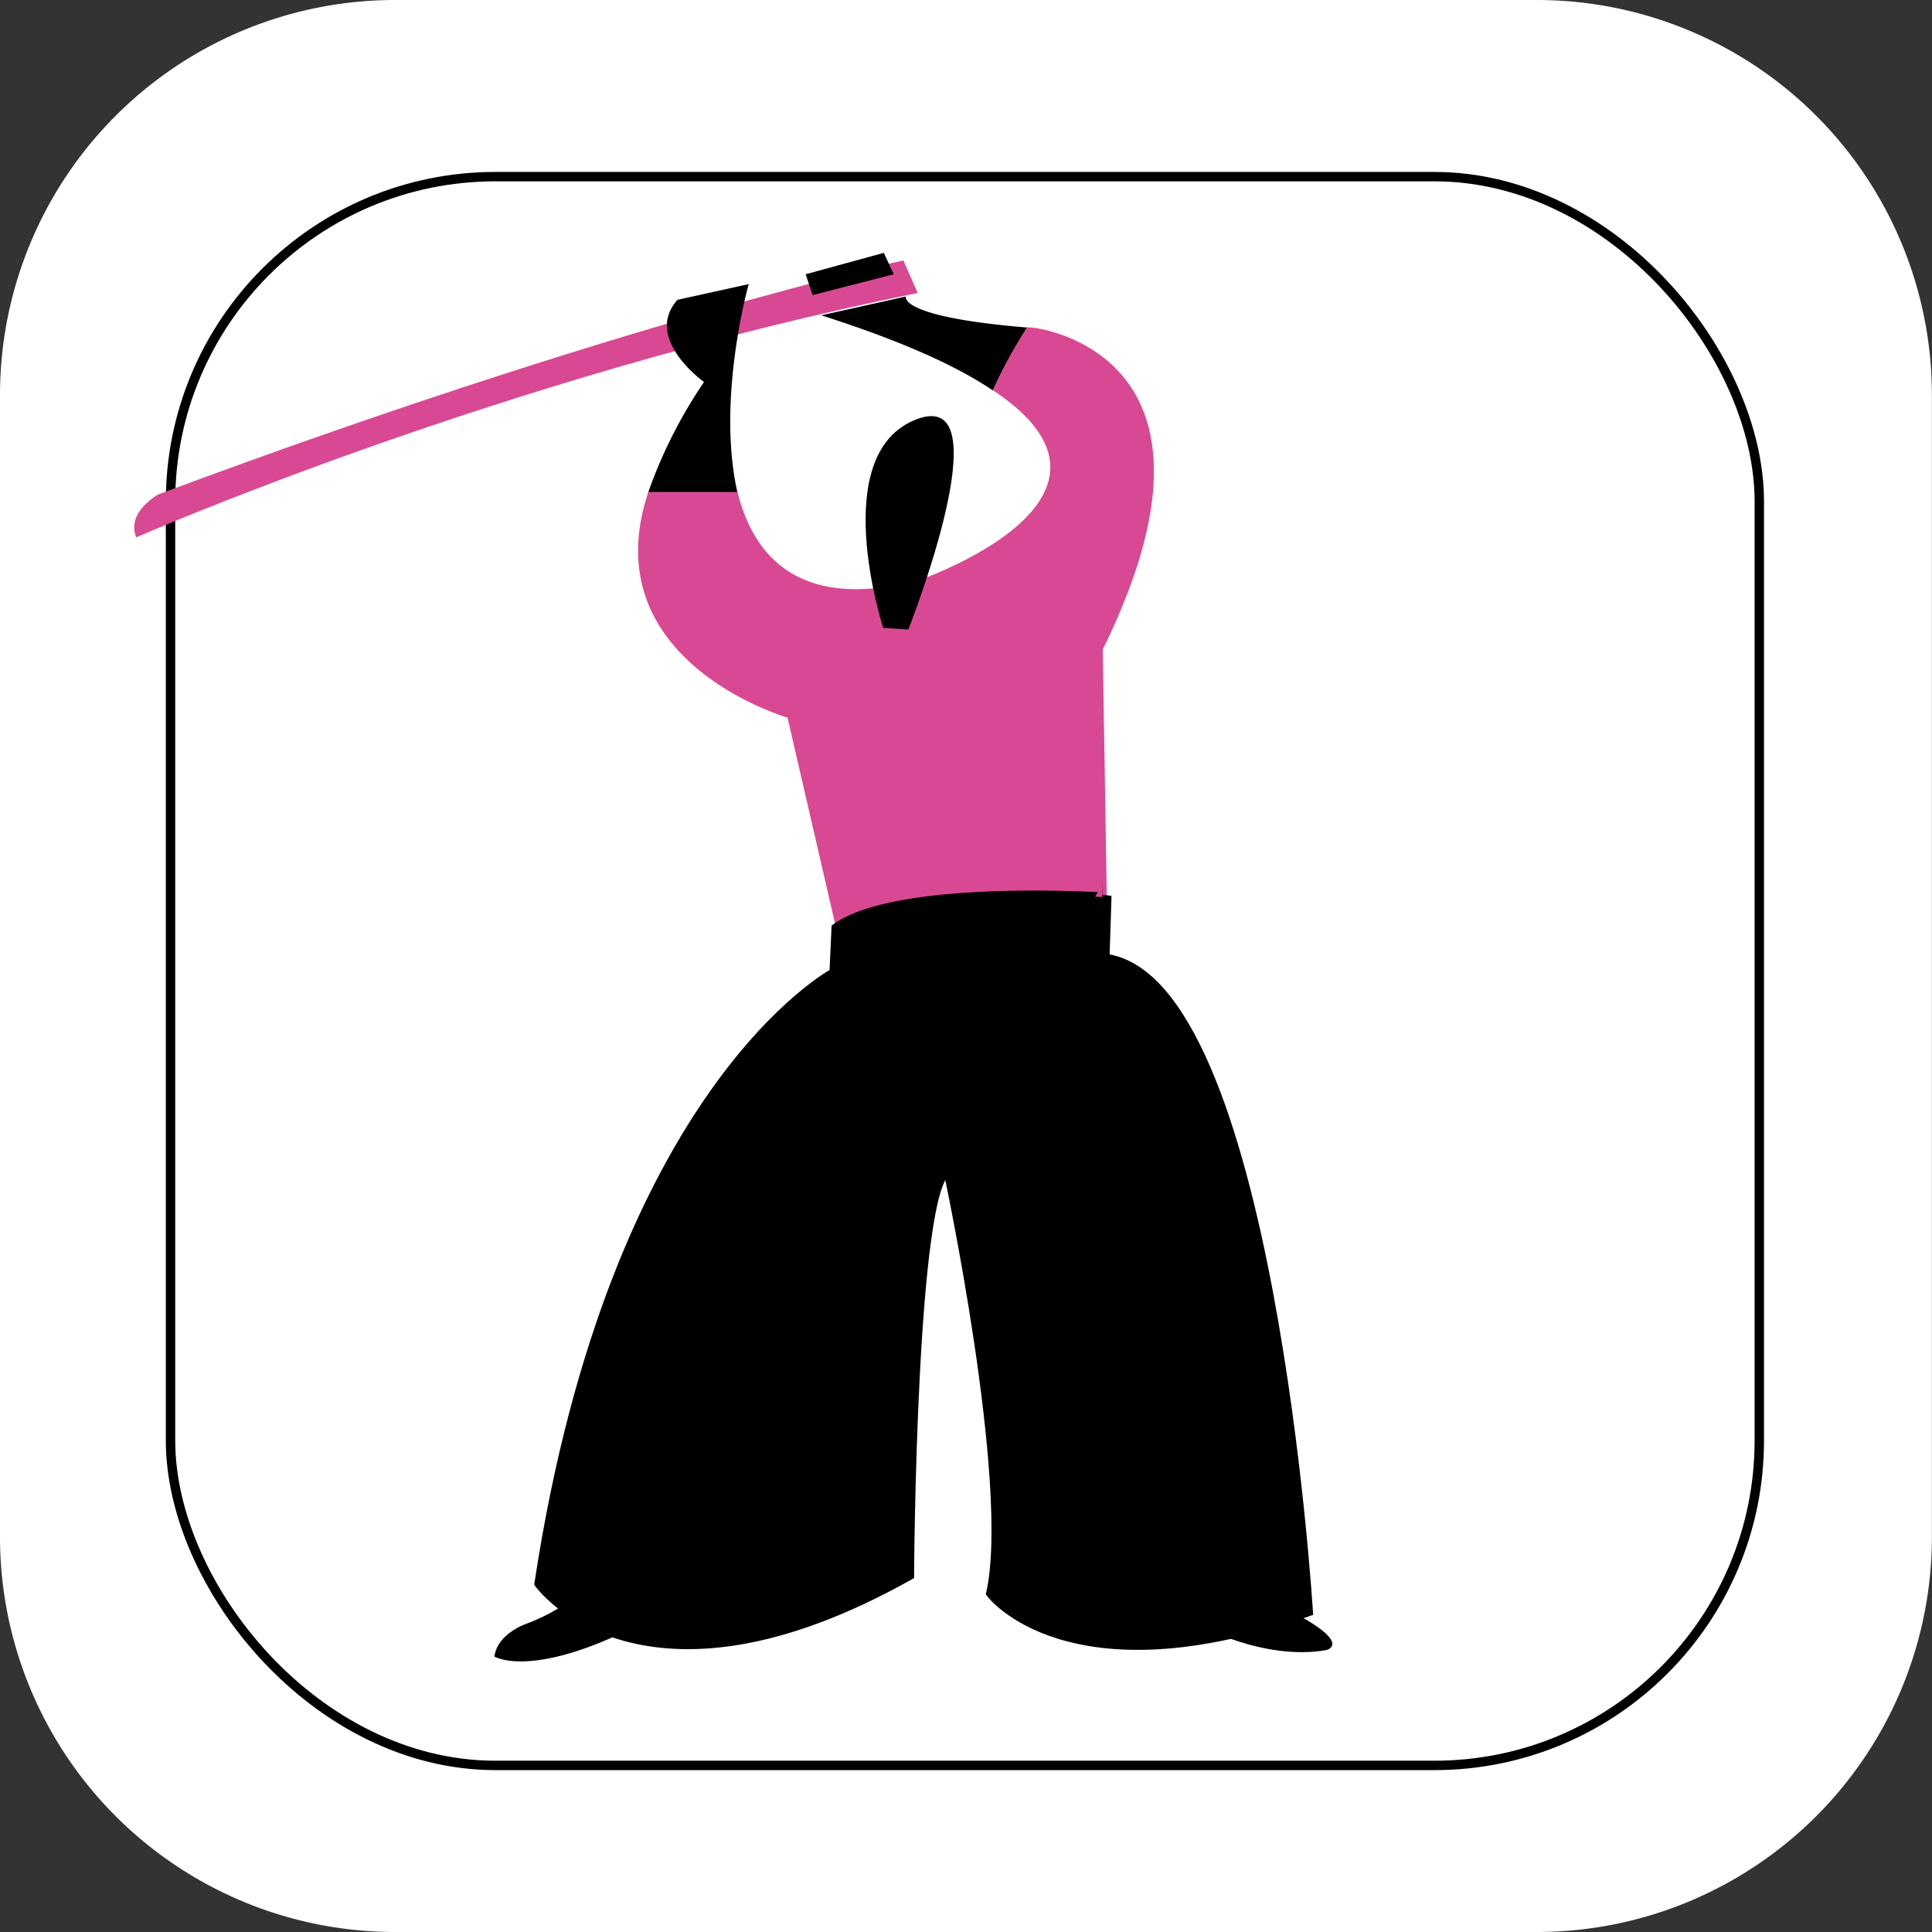
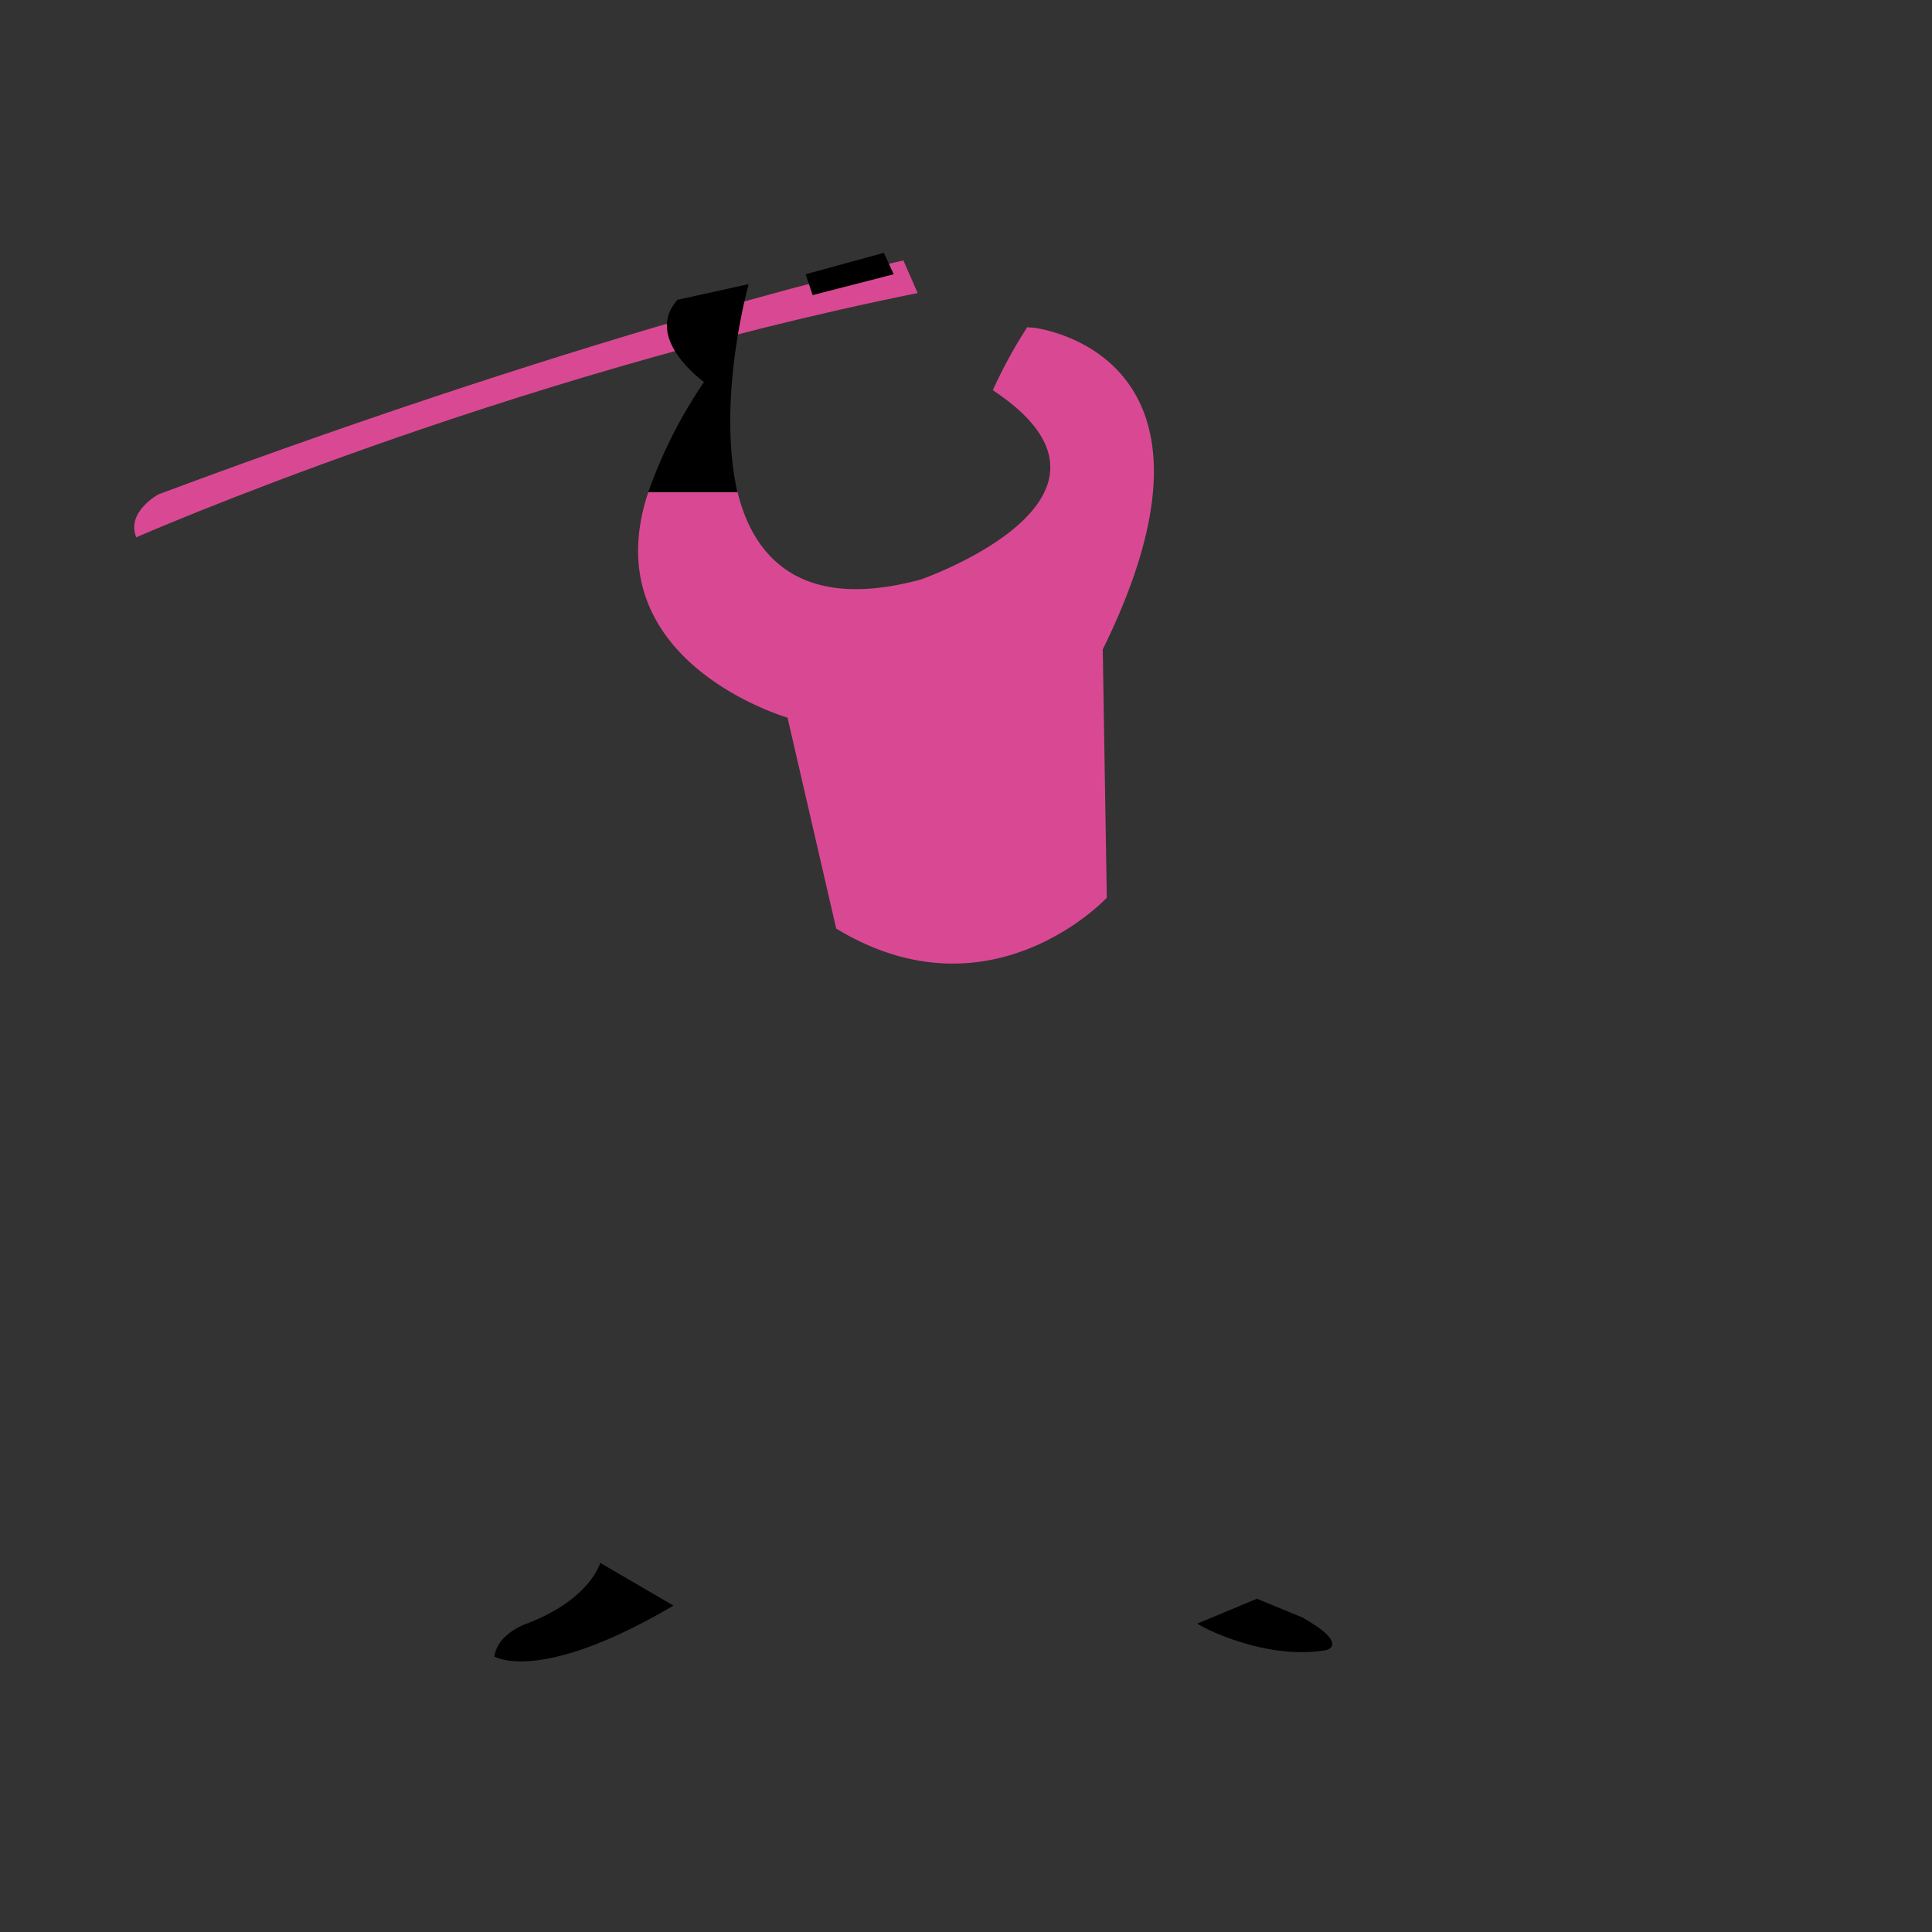
<svg xmlns="http://www.w3.org/2000/svg" viewBox="0 0 205.63 205.63">
  <rect x="0" y="0" width="205.63" height="205.63" fill="#333333" stroke="none" />
  <defs>
    <style>.cls-1,.cls-2{fill:#fff;}.cls-2,.cls-4{stroke:#000;stroke-miterlimit:10;}.cls-3{fill:#d94993;}</style>
  </defs>
  <g id="Capa_2" data-name="Capa 2">
    <g id="Capa_1-2" data-name="Capa 1">
-       <path class="cls-1" d="M42.05,0H163.57a42.05,42.05,0,0,1,42.05,42.05V163.57a42.06,42.06,0,0,1-42.06,42.06H42.06A42.06,42.06,0,0,1,0,163.57V42.05A42.05,42.05,0,0,1,42.05,0Z" />
-       <rect class="cls-2" x="18.15" y="18.8" width="169.1" height="169.1" rx="34.58" />
      <path d="M63.88,166.34s-1,3.81-7.66,6.41c0,0-3.25,1-3.6,3.56,0,0,4.77,3,19.06-5.42Z" />
      <path d="M127.45,172.8c0,.16,7.13,4,13.73,2.82,0,0,2.51-.59-2.55-3.46l-4.85-2Z" />
      <path class="cls-3" d="M14.5,57.19s39-17.11,83.17-26l-1.52-3.47S65.61,34.42,16.88,52.61C16.88,52.61,13.4,54.47,14.5,57.19Z" />
-       <path d="M96.41,31.56l-9,2c8.62,2.75,14.46,5.42,18.27,8a51.76,51.76,0,0,1,3.66-6.7C95.54,33.73,96.41,31.56,96.41,31.56Z" />
      <path class="cls-3" d="M110,34.88l-.67-.05a51.76,51.76,0,0,0-3.66,6.7C123,53,98,61.68,98,61.68c-12.68,3.44-17.78-2.3-19.5-9.3H69c-6,18,14.82,24,14.82,24L89,98.83c16.46,10,28.8-3.28,28.8-3.28l-.43-26.43C133,37.37,110,34.88,110,34.88Z" />
      <path d="M79.69,30.24l-7.58,1.67c-3.68,4.11,2.82,8.75,2.82,8.75A50.86,50.86,0,0,0,69,52.38h9.48C76.24,42.38,79.69,30.24,79.69,30.24Z" />
-       <path class="cls-4" d="M89,98.77l-.22,4.77s-23.39,12.34-31.4,65c0,0,10.83,15.16,39.41-.87,0,0,.22-41.8,4.12-43.09,0,0,7.15,33.35,4.55,45,0,0,8.23,11,33.78,1.95,0,0-4.11-67.35-21.65-69.52l.21-6.5S95.72,94,89,98.77Z" />
-       <path d="M96.68,67s10.3-26.06.81-22.35S94,66.83,94,66.83" />
      <polygon points="86.49 31.41 85.75 29.19 94.07 26.91 95.12 29.19 86.49 31.41" />
    </g>
  </g>
</svg>